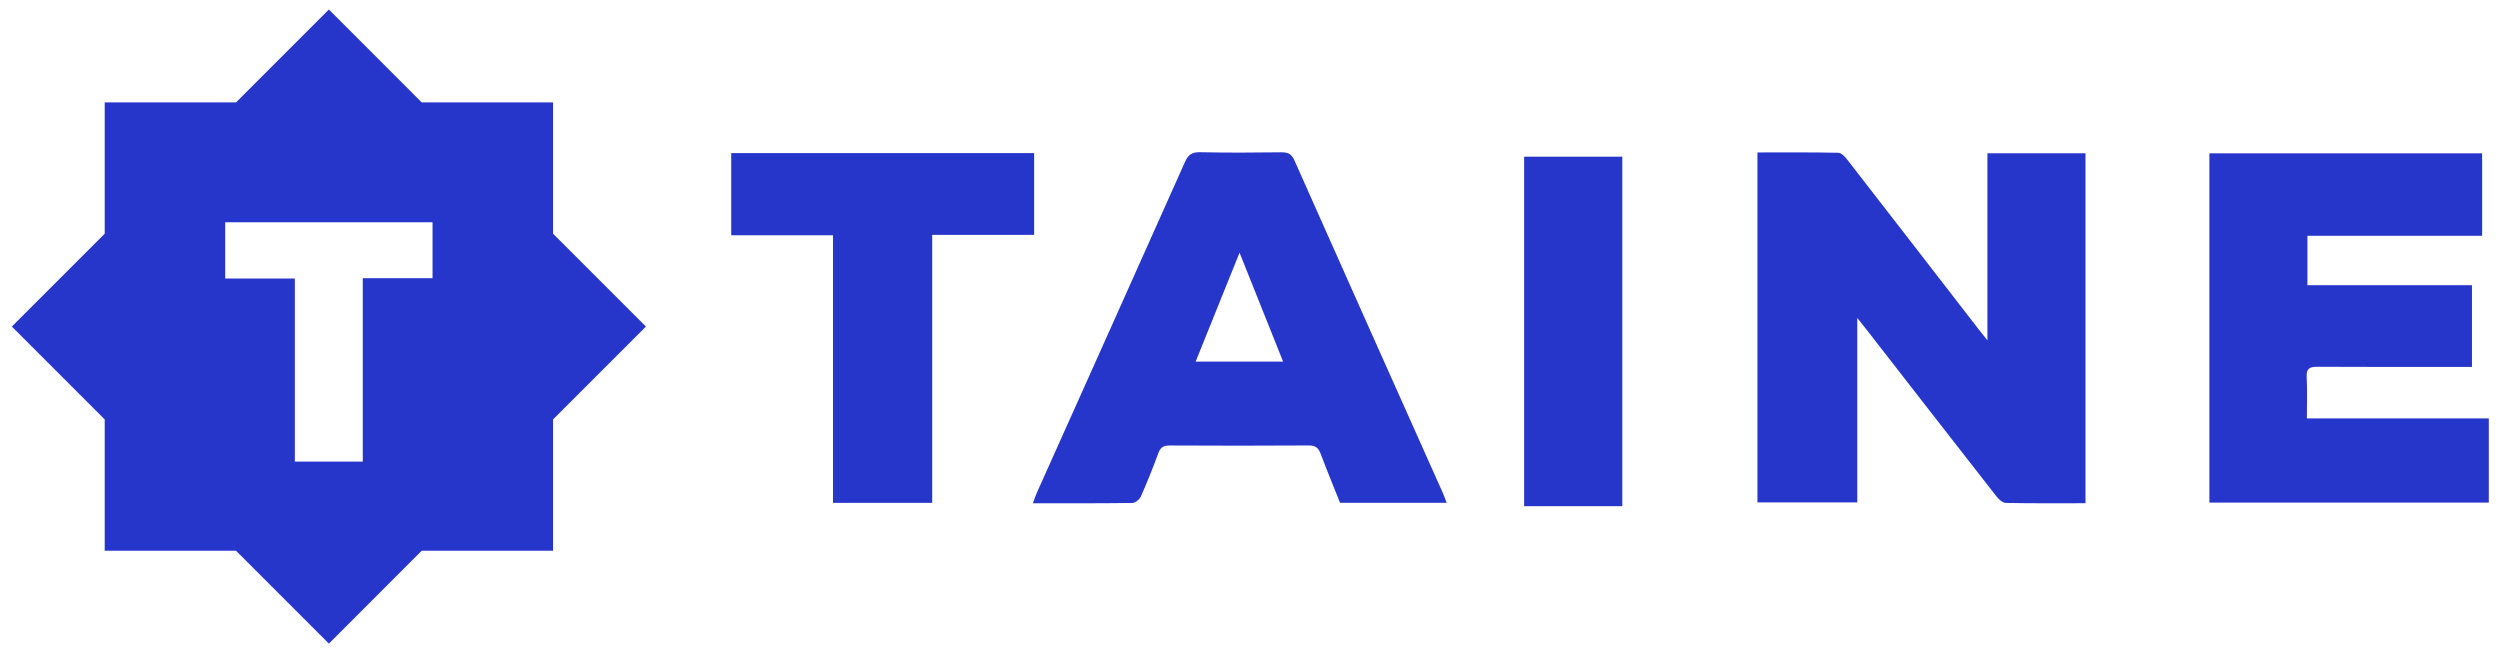
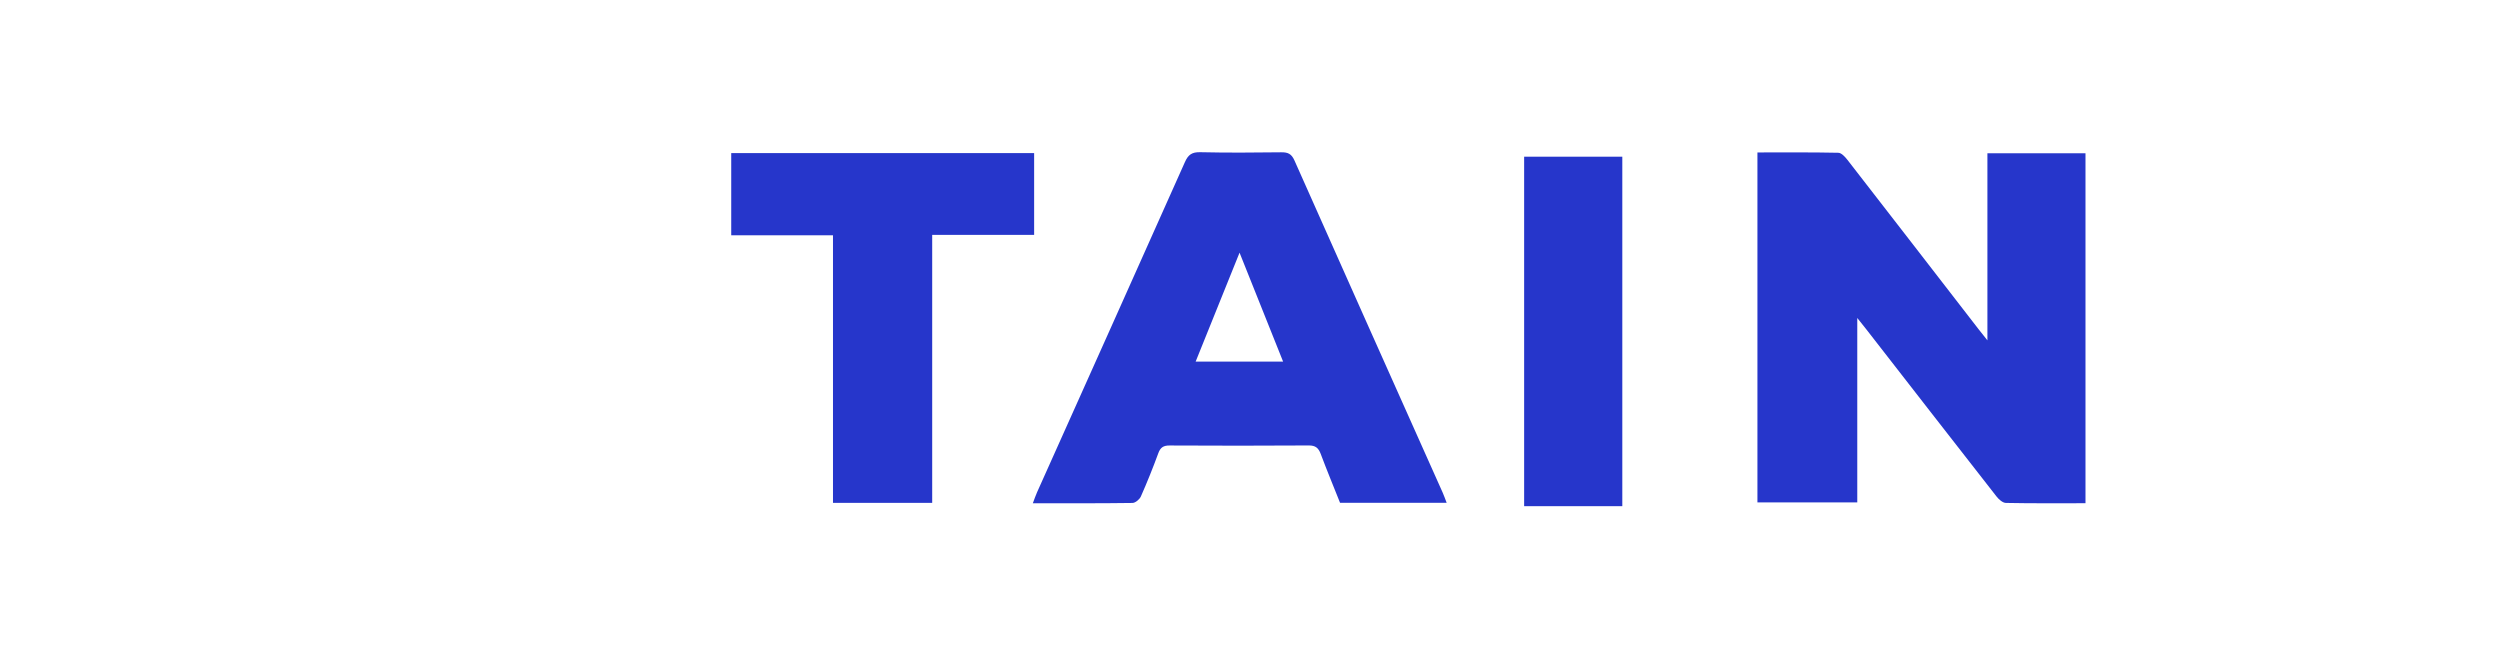
<svg xmlns="http://www.w3.org/2000/svg" xmlns:ns1="http://www.serif.com/" width="100%" height="100%" viewBox="0 0 1264 334" version="1.1" xml:space="preserve" style="fill-rule:evenodd;clip-rule:evenodd;stroke-linejoin:round;stroke-miterlimit:2;">
  <g id="Mesa-de-trabajo1" ns1:id="Mesa de trabajo1" transform="matrix(0.967,0,0,0.942,546.898,151.001)">
    <rect x="-565.687" y="-160.375" width="1306.61" height="354.213" style="fill:none;" />
    <g transform="matrix(4.31,0,0,4.425,524.844,-78.482)">
      <path d="M0,42.549C-3.29,42.549 -6.476,42.577 -9.66,42.513C-10.049,42.505 -10.521,42.08 -10.798,41.725C-16.072,34.984 -21.323,28.224 -26.579,21.469C-26.884,21.077 -27.198,20.691 -27.685,20.08L-27.685,42.446L-39.797,42.446L-39.797,0.001C-36.503,0.001 -33.242,-0.028 -29.982,0.041C-29.604,0.049 -29.162,0.538 -28.877,0.904C-23.574,7.728 -18.29,14.568 -13,21.403C-12.671,21.829 -12.332,22.248 -11.898,22.795L-11.898,0.104L0,0.104L0,42.549Z" style="fill:rgb(38,54,203);fill-rule:nonzero;" />
    </g>
    <g transform="matrix(4.31,0,0,4.425,640.878,65.188)">
-       <path d="M0,-22.358L0,-16.365L19.963,-16.365L19.963,-6.452L18.461,-6.452C12.712,-6.452 6.963,-6.434 1.214,-6.469C0.262,-6.475 -0.144,-6.26 -0.089,-5.216C-0.002,-3.595 -0.066,-1.966 -0.066,-0.208L22.005,-0.208L22.005,10.003L-11.891,10.003L-11.891,-32.361L21.194,-32.361L21.194,-22.358L0,-22.358Z" style="fill:rgb(38,54,203);fill-rule:nonzero;" />
-     </g>
+       </g>
    <g transform="matrix(4.31,0,0,4.425,82.542,55.874)">
      <path d="M0,-18.204C-1.849,-13.618 -3.574,-9.339 -5.327,-4.991L5.284,-4.991C3.534,-9.369 1.831,-13.627 0,-18.204M25.125,12.135L12.192,12.135C11.412,10.176 10.597,8.204 9.847,6.207C9.576,5.485 9.218,5.174 8.395,5.179C2.77,5.217 -2.855,5.213 -8.479,5.183C-9.228,5.179 -9.596,5.412 -9.855,6.119C-10.505,7.889 -11.208,9.641 -11.97,11.364C-12.127,11.719 -12.636,12.148 -12.988,12.153C-16.974,12.209 -20.96,12.189 -25.077,12.189C-24.883,11.681 -24.743,11.256 -24.562,10.851C-18.579,-2.496 -12.583,-15.836 -6.627,-29.195C-6.227,-30.094 -5.771,-30.413 -4.774,-30.391C-1.502,-30.317 1.774,-30.339 5.047,-30.38C5.857,-30.391 6.3,-30.202 6.658,-29.395C12.631,-15.951 18.645,-2.524 24.646,10.907C24.811,11.274 24.939,11.657 25.125,12.135" style="fill:rgb(38,54,203);fill-rule:nonzero;" />
    </g>
    <g transform="matrix(4.31,0,0,4.425,-78.162,-78.126)">
      <path d="M0,42.425L-12.035,42.425L-12.035,9.969L-24.379,9.969L-24.379,0L12.367,0L12.367,9.919L0,9.919L0,42.425Z" style="fill:rgb(38,54,203);fill-rule:nonzero;" />
    </g>
    <g transform="matrix(-4.31,0,0,4.425,2805.79,-1836.67)">
      <rect x="585.411" y="397.847" width="11.909" height="42.39" style="fill:rgb(38,54,203);" />
    </g>
  </g>
  <g transform="matrix(4.966,0,0,4.966,218.694,189.55)">
-     <path d="M0,-9.843L-7.104,-9.843L-7.104,8.83L-14.019,8.83L-14.019,-9.814L-21.109,-9.814L-21.109,-15.541L0,-15.541L0,-9.843ZM12.27,-14.375L12.27,-27.745L-1.102,-27.745L-10.554,-37.2L-20.009,-27.745L-33.378,-27.745L-33.378,-14.375L-42.833,-4.922L-33.378,4.532L-33.378,17.902L-20.009,17.902L-10.554,27.357L-1.102,17.902L12.27,17.902L12.27,4.532L21.724,-4.922L12.27,-14.375Z" style="fill:rgb(38,54,203);fill-rule:nonzero;" />
-   </g>
+     </g>
</svg>